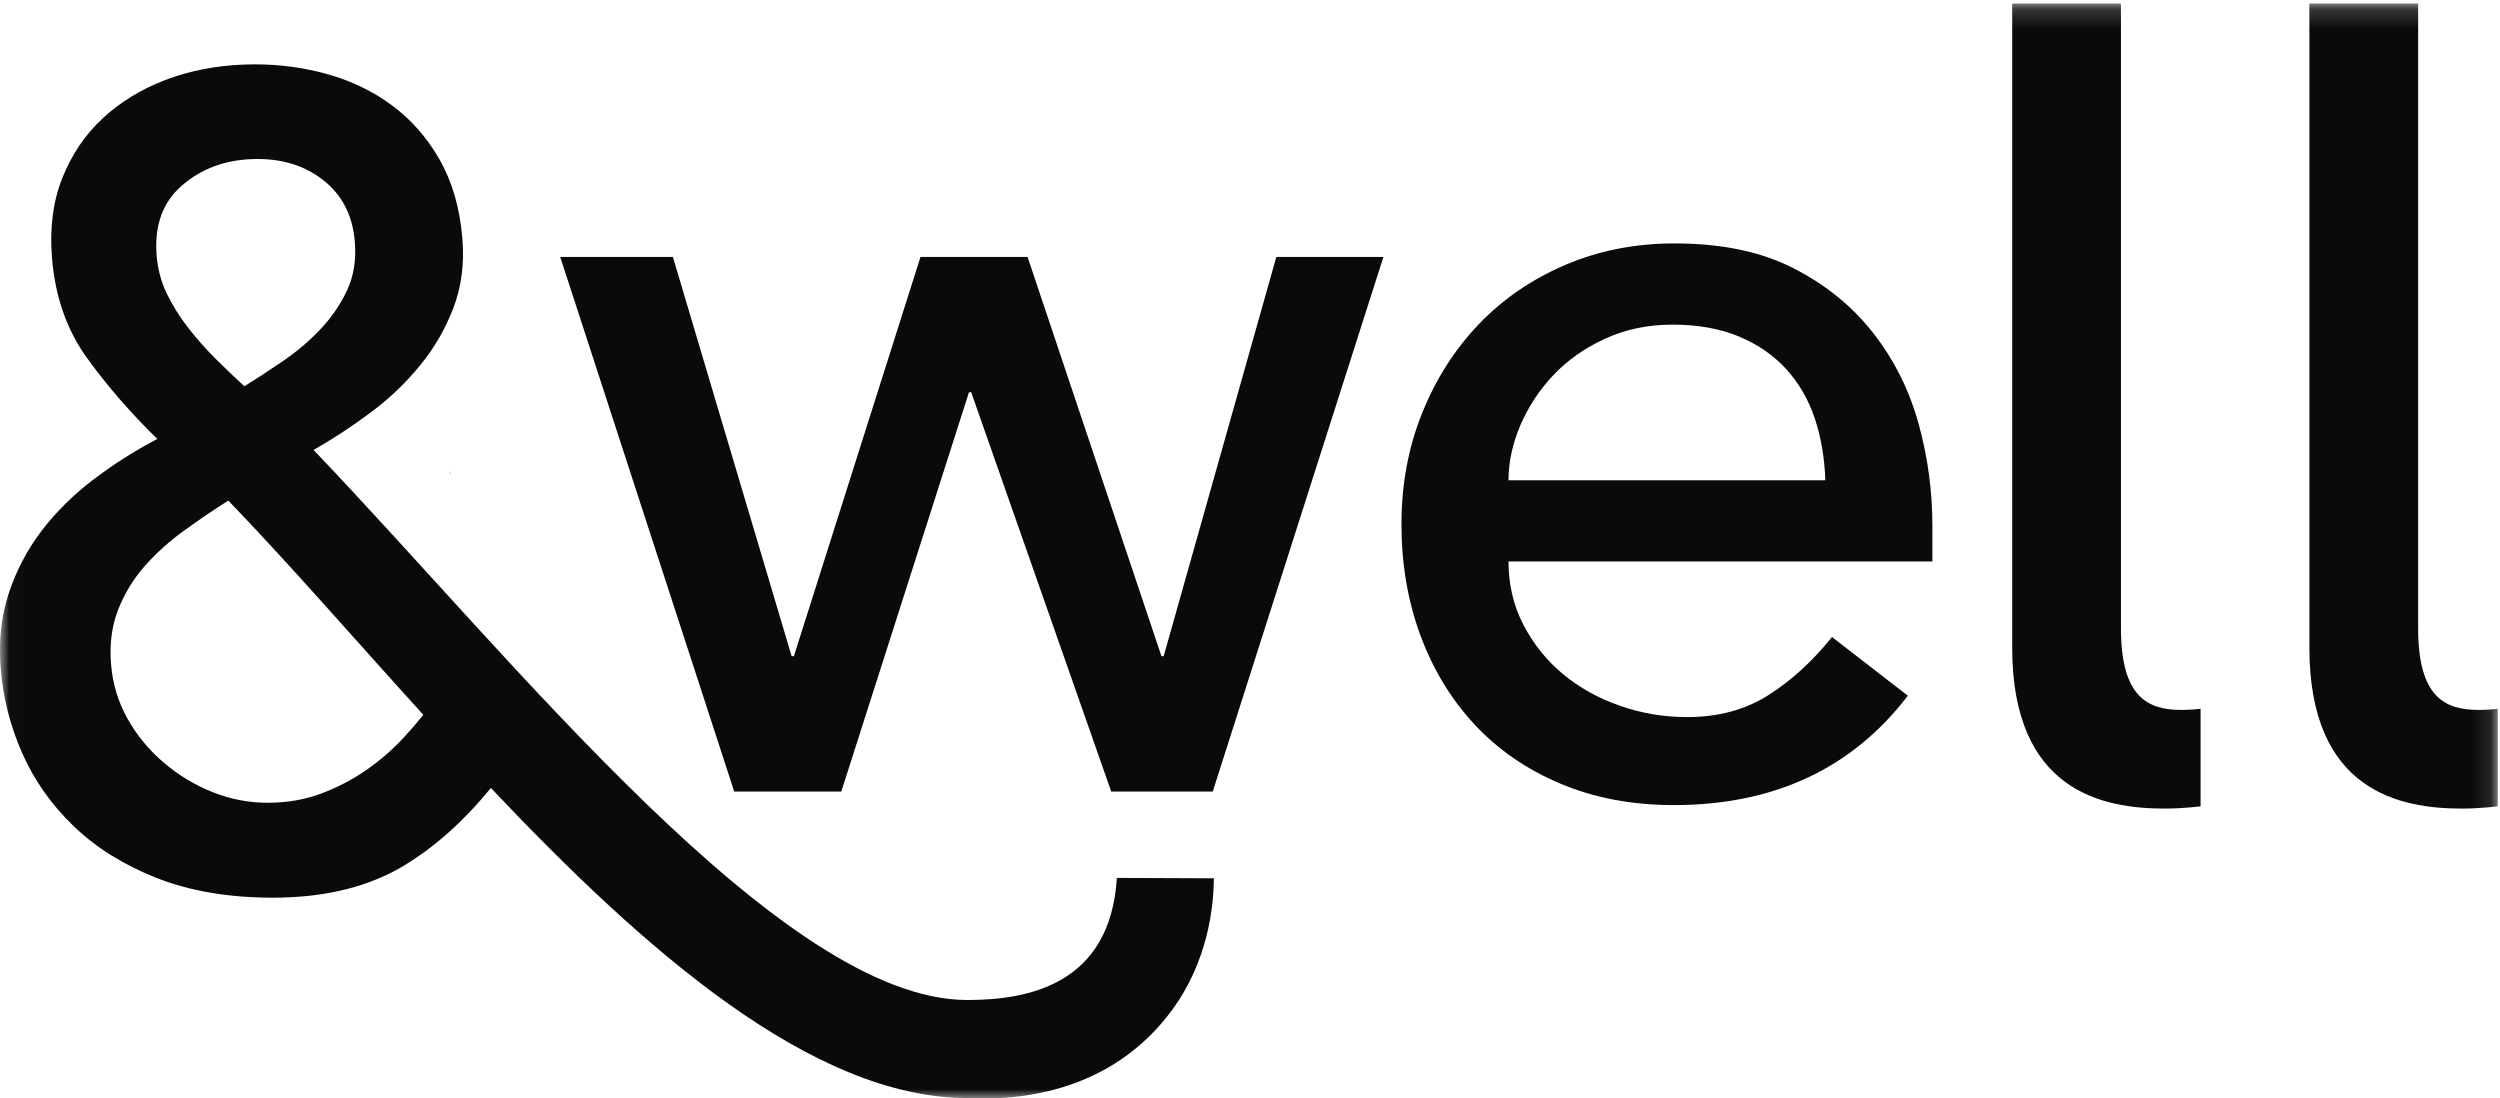
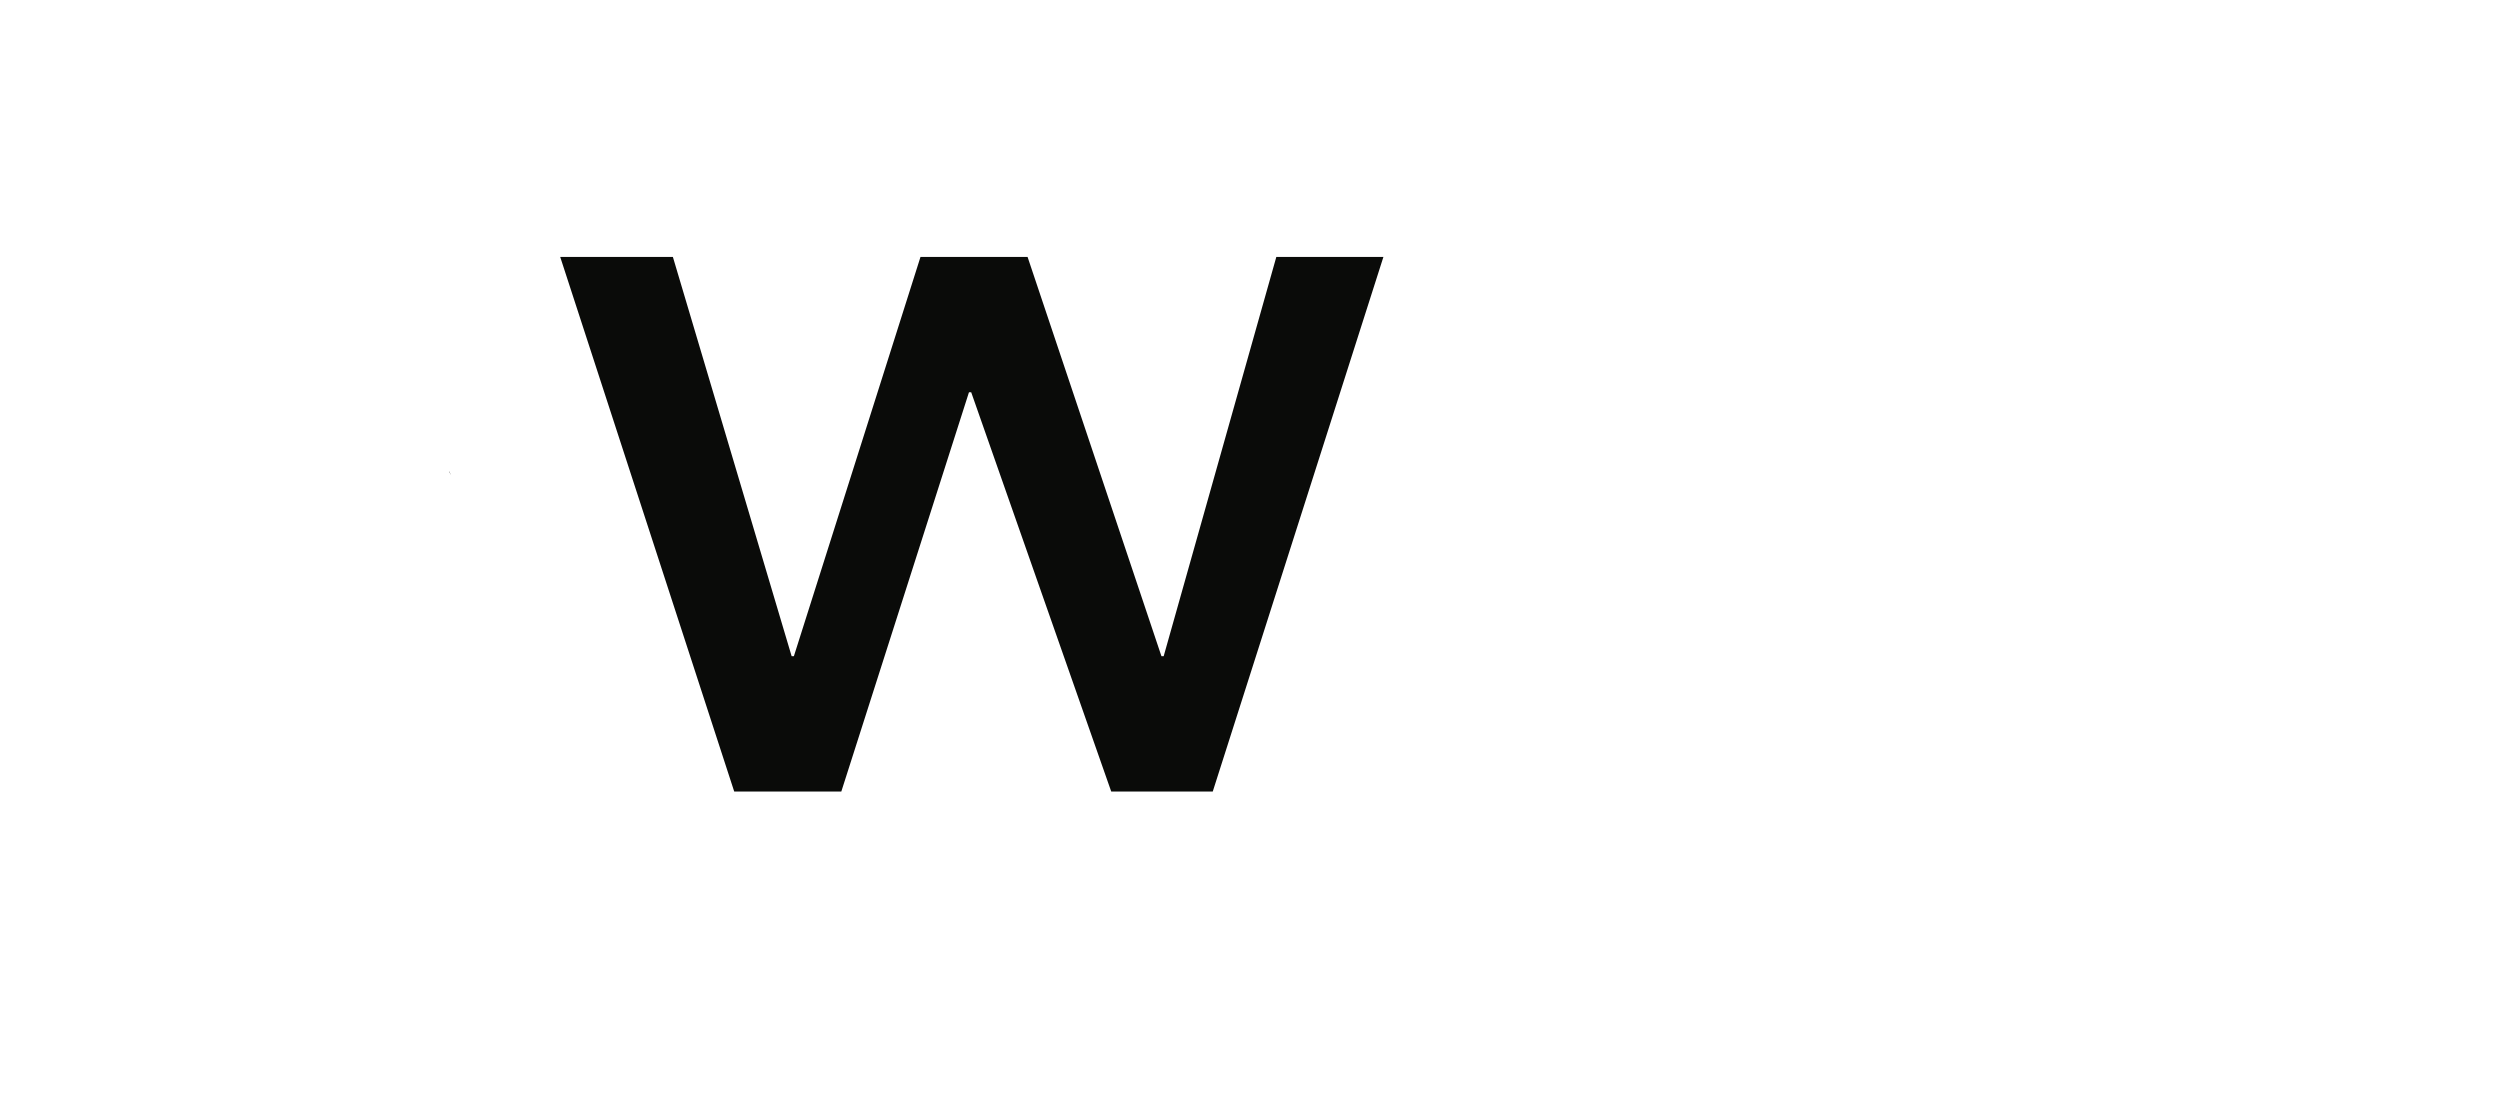
<svg xmlns="http://www.w3.org/2000/svg" xmlns:xlink="http://www.w3.org/1999/xlink" width="132px" height="58px" viewBox="0 0 132 58" version="1.1">
  <title>&amp;well_RGB/Black</title>
  <defs>
-     <polygon id="path-1" points="0.021 0.185 131.882 0.185 131.882 58 0.021 58" />
-   </defs>
+     </defs>
  <g id="OvareGroup" stroke="none" stroke-width="1" fill="none" fill-rule="evenodd">
    <g id="&amp;well_Black_RGB">
      <path d="M23.819,25.093 L23.735,24.918 C23.724,24.903 23.713,24.888 23.702,24.872 C23.695,24.881 23.767,25 23.819,25.093" id="Fill-1" fill="#0A0B09" />
      <polyline id="Fill-2" fill="#0A0B09" points="44.421 41.794 51.161 20.713 51.28 20.713 58.673 41.794 64.033 41.794 73.044 13.566 67.39 13.566 61.442 34.647 61.324 34.647 54.256 13.566 48.602 13.566 41.917 34.647 41.798 34.647 35.528 13.566 29.579 13.566 38.767 41.794 44.421 41.794" />
      <g id="Group-8">
        <mask id="mask-2" fill="white">
          <use xlink:href="#path-1" />
        </mask>
        <g id="Clip-4" />
        <path d="M80.268,22.471 C80.682,21.497 81.261,20.613 82.006,19.818 C82.753,19.026 83.666,18.379 84.746,17.885 C85.824,17.387 87.013,17.141 88.309,17.141 C89.642,17.141 90.81,17.348 91.812,17.766 C92.815,18.182 93.646,18.759 94.316,19.493 C94.982,20.228 95.483,21.09 95.817,22.082 C96.15,23.075 96.336,24.167 96.378,25.358 L79.649,25.358 C79.649,24.404 79.857,23.442 80.268,22.471 Z M93.373,36.702 C92.155,37.477 90.723,37.862 89.075,37.862 C87.856,37.862 86.679,37.665 85.542,37.267 C84.401,36.873 83.399,36.314 82.537,35.601 C81.673,34.885 80.976,34.023 80.445,33.009 C79.917,31.998 79.649,30.875 79.649,29.646 L102.03,29.646 L102.03,27.74 C102.03,25.912 101.784,24.116 101.295,22.349 C100.803,20.583 100.007,18.996 98.908,17.587 C97.81,16.179 96.405,15.034 94.697,14.164 C92.989,13.289 90.9,12.852 88.426,12.852 C86.343,12.852 84.422,13.229 82.654,13.985 C80.889,14.737 79.364,15.781 78.088,17.111 C76.813,18.44 75.813,20.009 75.087,21.815 C74.36,23.621 73.997,25.576 73.997,27.679 C73.997,29.785 74.331,31.74 74.997,33.546 C75.666,35.352 76.618,36.921 77.854,38.251 C79.091,39.58 80.601,40.624 82.39,41.377 C84.176,42.129 86.166,42.509 88.366,42.509 C93.667,42.509 97.792,40.582 100.734,36.733 L96.729,33.634 C95.709,34.906 94.589,35.929 93.373,36.702 L93.373,36.702 Z" id="Fill-3" fill="#0A0B09" mask="url(#mask-2)" />
        <path d="M114.297,42.693 C115.303,42.693 116.191,42.573 116.191,42.573 L116.191,37.424 C116.191,37.424 115.718,37.484 115.185,37.484 C113.408,37.484 111.987,36.826 111.987,33.174 L111.987,0.185 L106.244,0.185 L106.244,34.191 C106.244,41.795 111.04,42.693 114.297,42.693" id="Fill-5" fill="#0A0B09" mask="url(#mask-2)" />
        <path d="M129.988,42.693 C130.994,42.693 131.882,42.573 131.882,42.573 L131.882,37.424 C131.882,37.424 131.409,37.484 130.876,37.484 C129.1,37.484 127.678,36.826 127.678,33.174 L127.678,0.185 L121.935,0.185 L121.935,34.191 C121.935,41.795 126.731,42.693 129.988,42.693" id="Fill-6" fill="#0A0B09" mask="url(#mask-2)" />
        <path d="M21.329,38.93 C20.731,39.577 20.071,40.15 19.345,40.655 C18.618,41.158 17.829,41.571 16.973,41.893 C16.121,42.217 15.187,42.381 14.172,42.385 C13.161,42.39 12.185,42.205 11.246,41.832 C10.303,41.462 9.438,40.94 8.652,40.272 C7.866,39.604 7.226,38.827 6.731,37.944 C6.236,37.058 5.948,36.105 5.864,35.076 C5.777,34.01 5.903,33.054 6.236,32.198 C6.569,31.346 7.037,30.578 7.635,29.895 C8.235,29.215 8.928,28.589 9.712,28.022 C10.498,27.451 11.279,26.923 12.053,26.432 L12.059,26.428 L12.055,26.432 C15.182,29.668 18.662,33.679 22.352,37.744 C22.027,38.148 21.689,38.542 21.329,38.93 Z M8.271,13.502 C8.142,11.924 8.58,10.691 9.592,9.808 C10.606,8.922 11.849,8.451 13.323,8.4 C14.803,8.348 16.046,8.715 17.051,9.498 C18.06,10.281 18.621,11.374 18.735,12.767 C18.813,13.724 18.678,14.576 18.327,15.326 C17.976,16.073 17.51,16.755 16.934,17.369 C16.355,17.982 15.706,18.537 14.986,19.032 C14.265,19.527 13.569,19.982 12.903,20.395 C12.398,19.93 11.891,19.447 11.384,18.944 C10.88,18.443 10.399,17.9 9.943,17.317 C9.49,16.734 9.111,16.13 8.808,15.505 C8.508,14.88 8.328,14.212 8.271,13.502 Z M51.077,52.8 C41.297,52.8 27.165,34.855 16.557,23.758 L16.559,23.758 L16.631,23.715 C17.642,23.135 18.627,22.486 19.593,21.763 C20.557,21.044 21.419,20.222 22.172,19.302 C22.929,18.383 23.517,17.365 23.943,16.249 C24.366,15.135 24.525,13.914 24.414,12.594 C24.282,10.992 23.88,9.602 23.207,8.421 C22.535,7.24 21.671,6.269 20.62,5.507 C19.573,4.745 18.375,4.193 17.03,3.844 C15.686,3.498 14.295,3.352 12.858,3.41 C11.384,3.467 10.009,3.738 8.73,4.223 C7.457,4.709 6.356,5.383 5.425,6.245 C4.495,7.107 3.786,8.16 3.291,9.398 C2.799,10.637 2.615,12.039 2.745,13.611 C2.91,15.654 3.519,17.408 4.579,18.88 C5.639,20.352 6.881,21.785 8.304,23.178 C7.121,23.797 5.996,24.511 4.93,25.321 C3.865,26.131 2.952,27.036 2.193,28.031 C1.433,29.03 0.857,30.132 0.46,31.333 C0.061,32.538 -0.077,33.868 0.04,35.319 C0.163,36.848 0.539,38.329 1.169,39.759 C1.799,41.192 2.703,42.476 3.882,43.614 C5.065,44.755 6.53,45.668 8.28,46.361 C10.033,47.049 12.077,47.398 14.407,47.398 C17.18,47.398 19.516,46.819 21.41,45.656 C23.015,44.67 24.519,43.32 25.92,41.605 C34.035,50.189 42.889,57.976 51.077,57.976 C54.773,58.175 59.063,57.17 61.886,53.328 C63.79,50.736 64.084,47.859 64.09,46.374 L58.97,46.354 C58.623,51.995 54.274,52.8 51.077,52.8 L51.077,52.8 Z" id="Fill-7" fill="#0A0B09" mask="url(#mask-2)" />
      </g>
    </g>
  </g>
</svg>